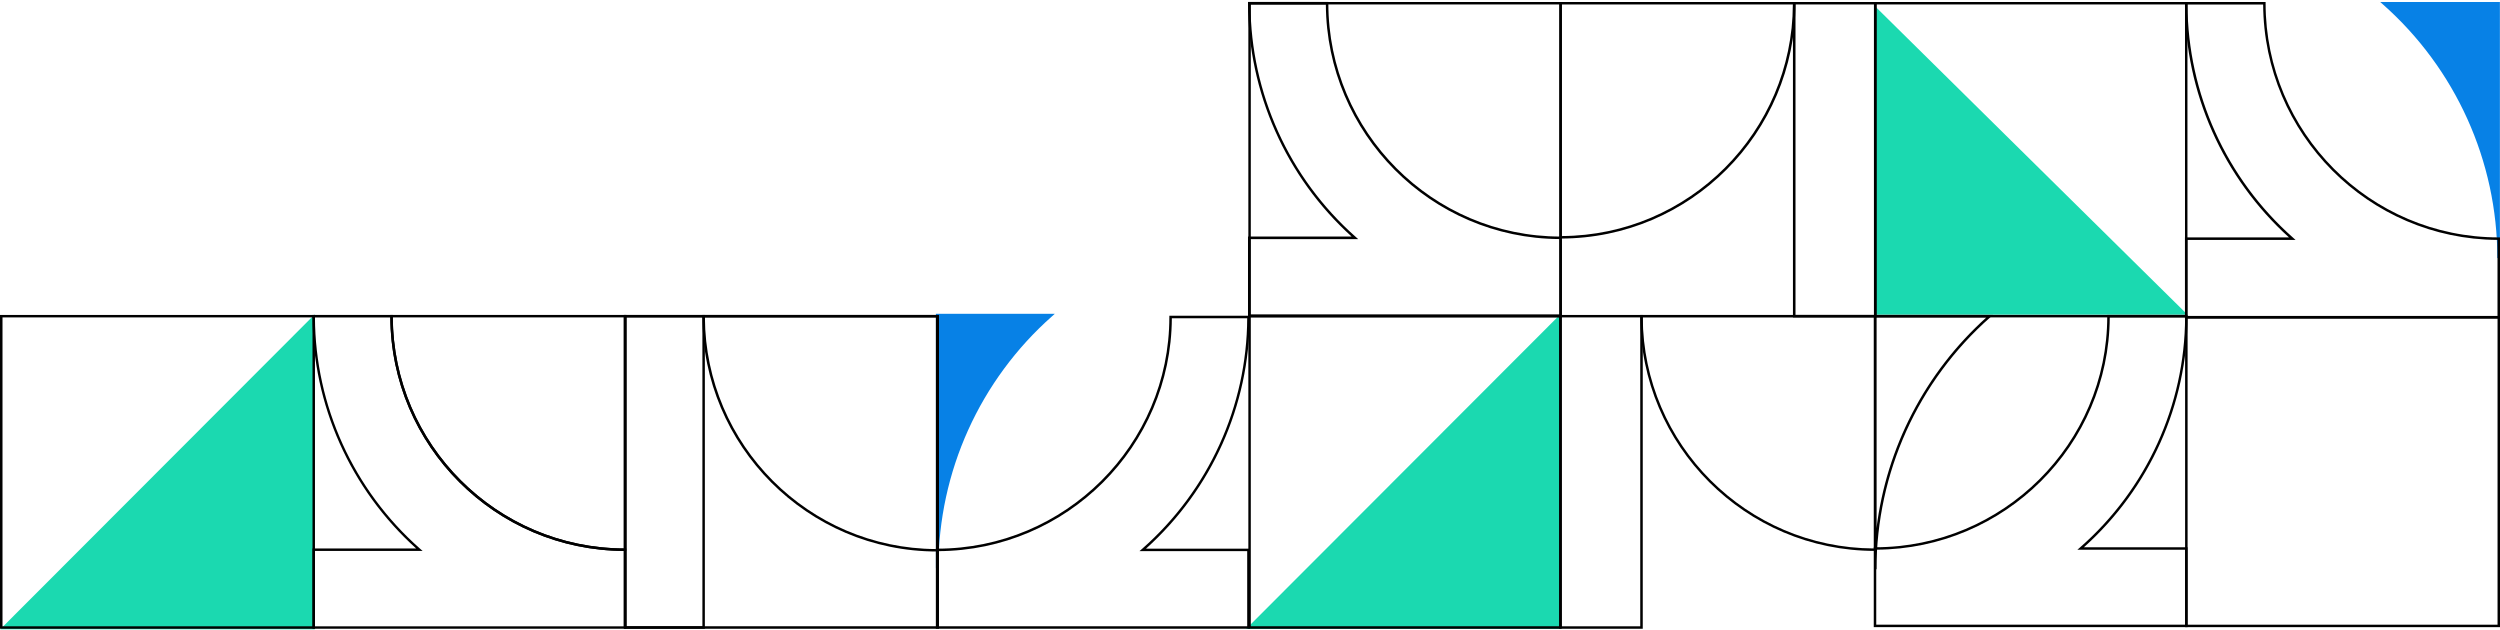
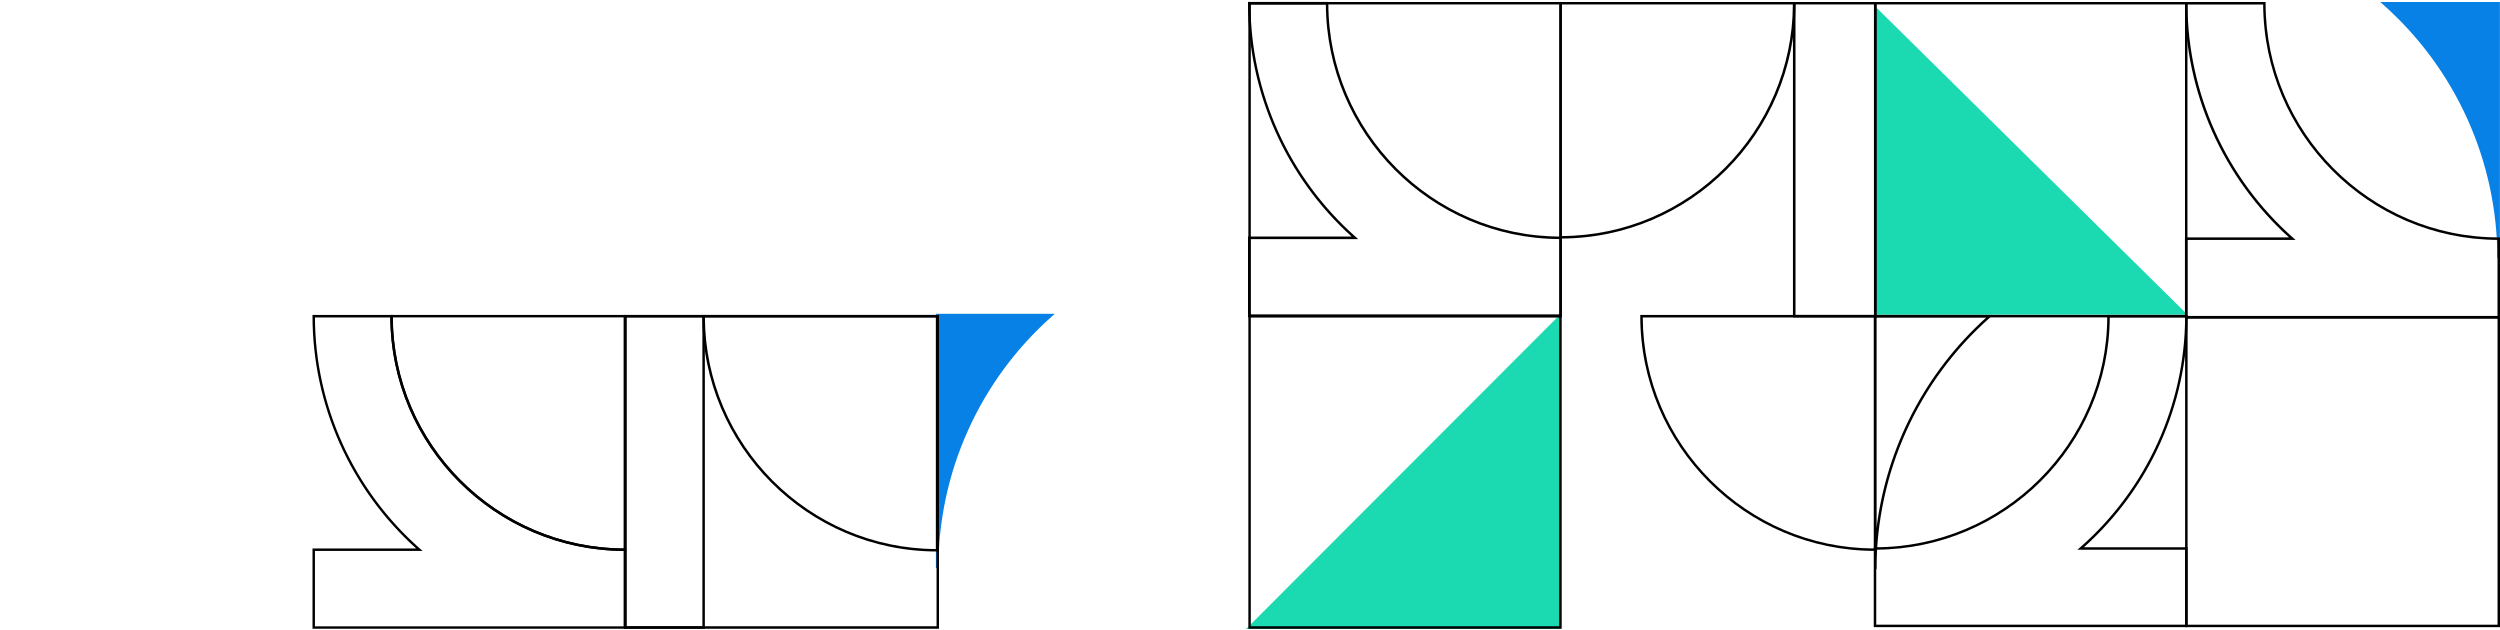
<svg xmlns="http://www.w3.org/2000/svg" width="821" height="207" viewBox="0 0 821 207" fill="none">
  <g clip-path="url(#clip0_6064_3648)">
-     <path d="M0.066 206.68H103.365V103.233L0.066 206.68Z" fill="#1BD9B0" />
    <path d="M718.375 103.34H615.408V1.711L718.375 103.34Z" fill="#1BD9B0" />
    <path d="M409.201 206.566H512.517V103.119L409.201 206.566Z" fill="#1BD9B0" />
    <path d="M781.657 0.658L782.479 1.381C806.417 22.524 820.129 52.907 820.129 84.754H820.967V0.658H781.657Z" fill="#0781E6" />
    <path d="M307.349 103.053V186.573H308.171C308.171 154.941 321.801 124.771 345.591 103.776L346.396 103.053H307.349Z" fill="#0781E6" />
    <path d="M308.155 181.115H307.744C265.244 181.115 230.652 146.44 230.652 103.842V103.431H308.138V181.115H308.155ZM231.49 104.253C231.704 146.095 265.622 180.079 307.349 180.309V104.253H231.49Z" fill="black" />
-     <path d="M410.385 206.483H307.333V180.178H307.744C349.8 180.178 384.014 146.046 384.014 104.105V103.694H410.385V104.105C410.385 133.09 397.988 160.744 376.352 180.178H410.385V206.483ZM308.155 205.661H409.579V180.983H374.215L375.02 180.276C396.87 161.057 409.464 133.469 409.579 104.516H384.836C384.622 146.589 350.342 180.786 308.155 181V205.678V205.661Z" fill="black" />
    <path d="M231.474 206.483H204.839V103.431H231.474V206.483ZM205.678 205.661H230.668V104.236H205.678V205.661Z" fill="black" />
    <path d="M205.678 206.483H102.625V180.112H136.658C115.022 160.629 102.625 132.893 102.625 103.826V103.415H128.997V103.826C128.997 145.882 163.21 180.112 205.267 180.112H205.678V206.483ZM103.431 205.678H204.856V180.934C162.668 180.72 128.405 146.441 128.175 104.253H103.431C103.546 133.288 116.123 160.958 137.99 180.227L138.795 180.934H103.431V205.678Z" fill="black" />
    <path d="M205.678 180.934H205.267C162.767 180.934 128.175 146.358 128.175 103.842V103.431H205.661V180.934H205.678ZM128.997 104.236C129.21 145.98 163.128 179.882 204.856 180.112V104.236H128.997Z" fill="black" />
-     <path d="M103.431 206.483H0V103.431H103.431V206.483ZM0.822 205.678H102.625V104.236H0.822V205.678Z" fill="black" />
    <path d="M308.368 206.483H204.938V103.431H308.368V206.483ZM205.76 205.661H307.563V104.236H205.76V205.661Z" fill="black" />
    <path d="M616.161 180.918H615.75C573.25 180.918 538.658 146.342 538.658 103.826V103.415H616.145V180.901L616.161 180.918ZM539.48 104.253C539.694 145.98 573.612 179.898 615.339 180.112V104.253H539.48Z" fill="black" />
    <path d="M718.392 205.957H615.339V179.717H615.75C657.806 179.717 692.02 145.684 692.02 103.842V103.431H718.392V103.842C718.392 132.745 705.995 160.35 684.359 179.717H718.392V205.957ZM616.161 205.135H717.586V180.523H682.221L683.027 179.816C704.877 160.646 717.471 133.123 717.586 104.236H692.842C692.628 146.21 658.349 180.309 616.161 180.523V205.135Z" fill="black" />
-     <path d="M539.48 206.483H512.04V103.431H539.48V206.483ZM512.895 205.678H538.658V104.236H512.895V205.678Z" fill="black" />
    <path d="M512.862 206.483H409.958V103.431H512.862V206.483ZM410.763 205.661H512.04V104.236H410.763V205.661Z" fill="black" />
    <path d="M616.243 186.951H615.421V103.431H654.485L653.663 104.154C629.873 125.149 616.243 155.335 616.243 186.951ZM616.243 104.253V173.486C619.482 146.999 632.224 122.338 652.315 104.253H616.243Z" fill="black" />
    <path d="M512.106 0.658H589.625V1.069C589.625 43.684 555.033 78.342 512.517 78.342H512.106V0.658ZM512.911 1.463V77.52C554.655 77.306 588.573 43.306 588.787 1.463H512.911Z" fill="black" />
    <path d="M409.842 77.684H443.875C422.239 58.12 409.842 30.252 409.842 1.053V0.642H436.23V1.053C436.23 43.306 470.461 77.684 512.517 77.684H512.928V104.187H409.842V77.684ZM512.106 78.506C469.918 78.293 435.622 43.849 435.408 1.48H410.664C410.78 30.646 423.357 58.448 445.224 77.799L446.029 78.523H410.648V103.382H512.089V78.523L512.106 78.506Z" fill="black" />
    <path d="M588.803 0.658H616.26V104.236H588.803V0.658ZM615.405 1.463H589.642V103.414H615.405V1.463Z" fill="black" />
    <path d="M615.421 0.658H718.359V104.236H615.421V0.658ZM717.553 1.463H616.243V103.414H717.553V1.463Z" fill="black" />
    <path d="M717.586 103.825H821.017V205.957H717.586V103.825ZM820.195 104.631H718.408V205.151H820.195V104.631Z" fill="black" />
    <path d="M717.537 77.963H751.701C729.982 58.333 717.537 30.367 717.537 1.069V0.658H744.023V1.069C744.023 43.47 778.368 77.963 820.589 77.963H821V104.565H717.537V77.963ZM820.195 78.786C777.842 78.572 743.431 44.013 743.218 1.48H718.375C718.49 30.745 731.117 58.645 753.066 78.079L753.871 78.802H718.359V103.743H820.178V78.802L820.195 78.786Z" fill="black" />
    <path d="M512.911 104.105H409.958V0.658H512.911V104.105ZM410.763 103.283H512.089V1.463H410.763V103.283Z" fill="black" />
  </g>
  <defs>
    <clipPath id="clip0_6064_3648">
      <rect width="821" height="206.68" fill="white" />
    </clipPath>
  </defs>
</svg>